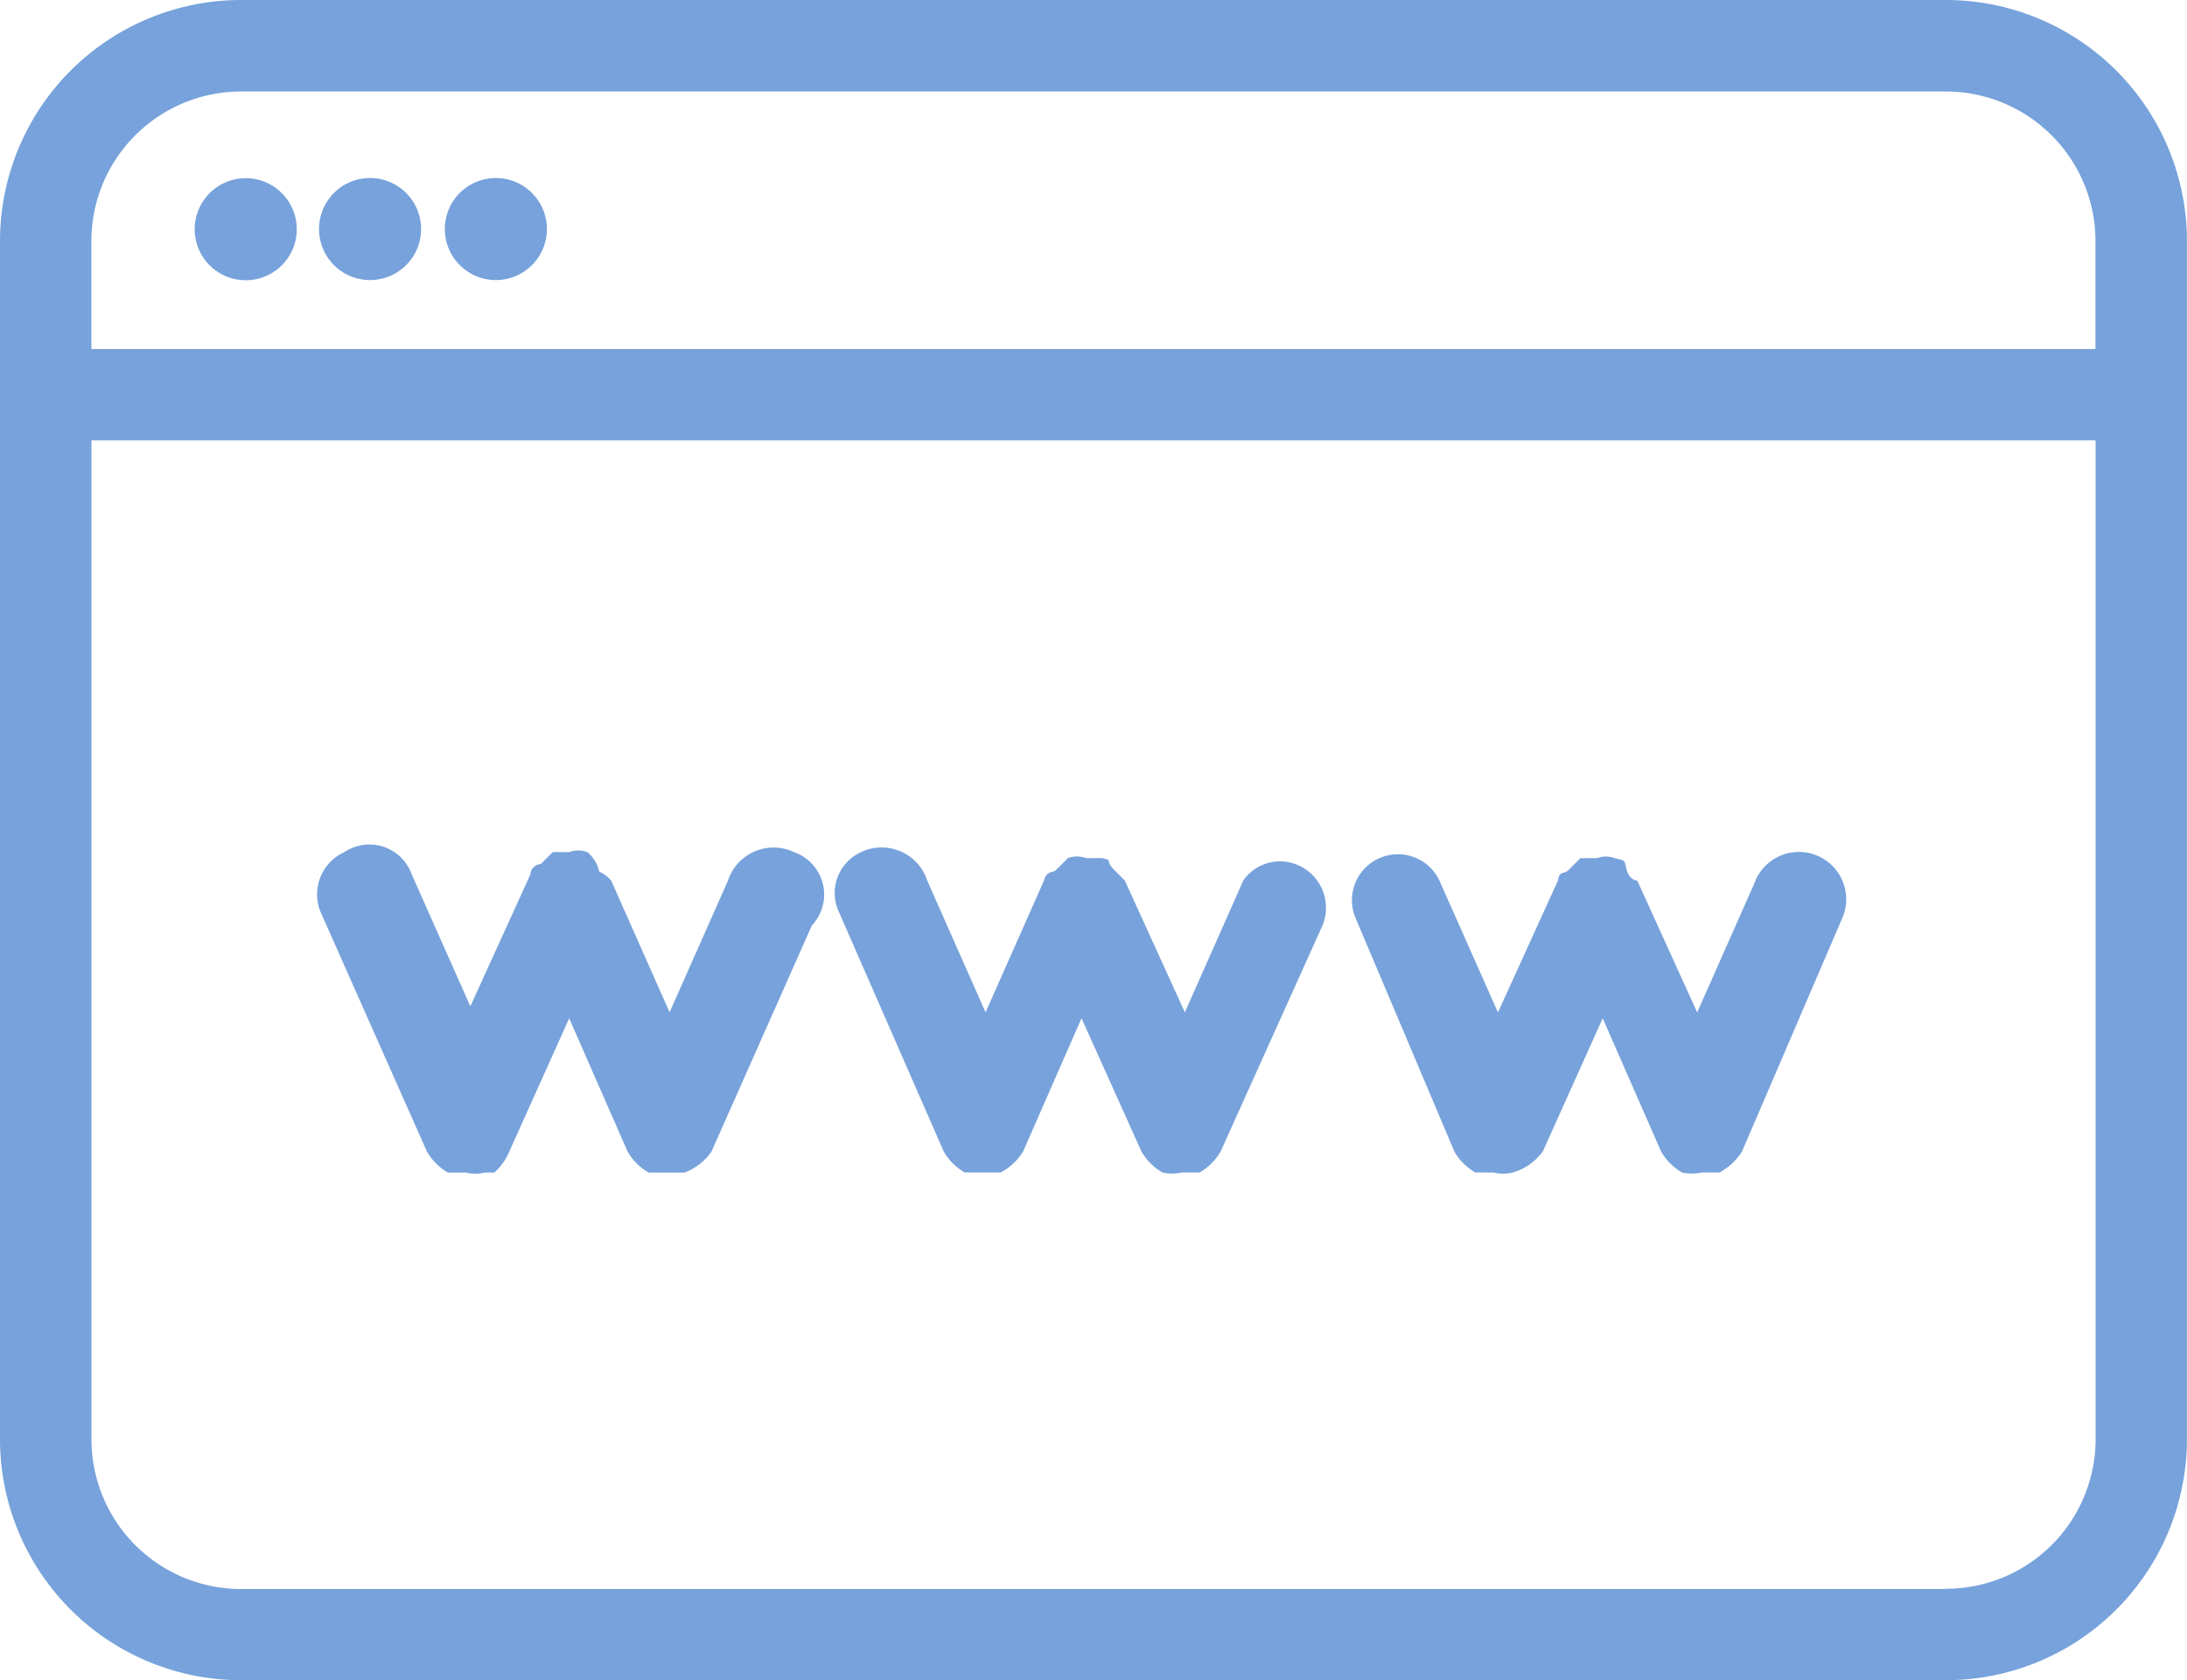
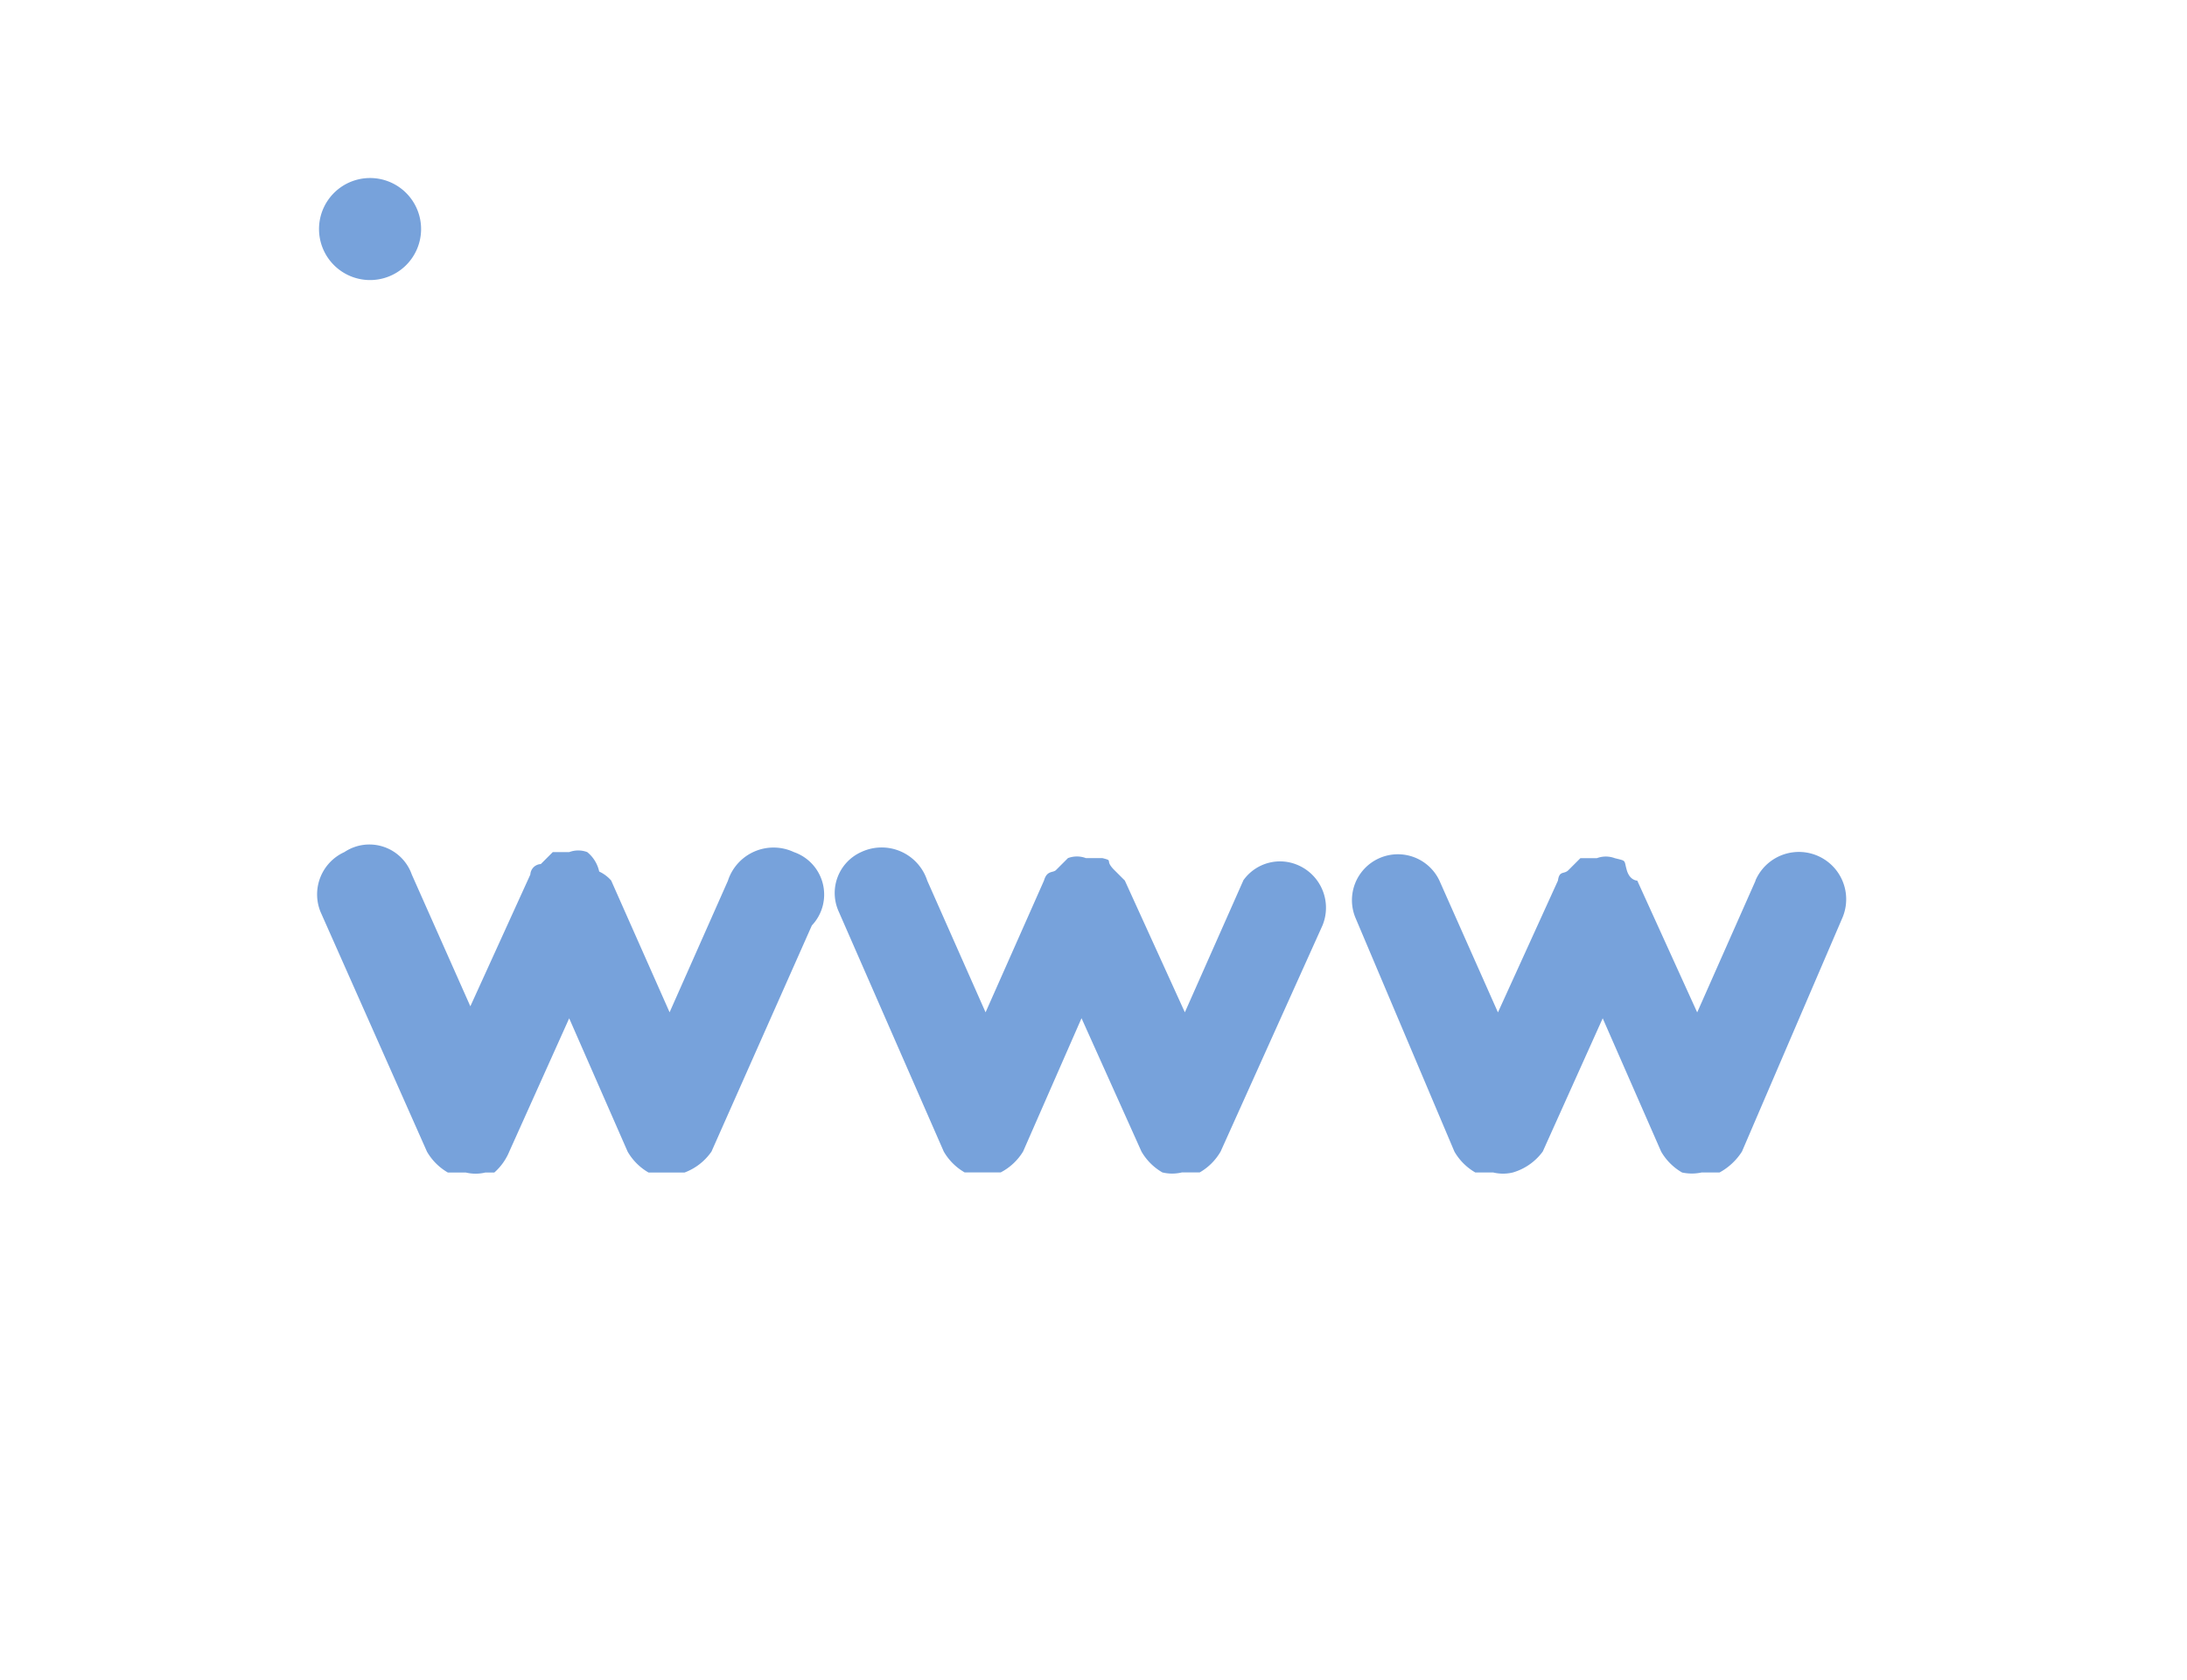
<svg xmlns="http://www.w3.org/2000/svg" width="64.278" height="49.397" viewBox="0 0 64.278 49.397">
  <g id="_8150441_web_internet_seo_browser_network_icon" data-name="8150441_web_internet_seo_browser_network_icon" transform="translate(-2.7 -4.31)">
-     <path id="Path_526" data-name="Path 526" d="M59.89,4.31H9.788A7.088,7.088,0,0,0,2.7,11.4V46.619a7.088,7.088,0,0,0,7.088,7.088h50.1a7.088,7.088,0,0,0,7.088-7.088V11.4A7.088,7.088,0,0,0,59.89,4.31ZM9.788,7h50.1a4.4,4.4,0,0,1,4.4,4.4v3.17H5.386V11.4A4.4,4.4,0,0,1,9.788,7Zm50.1,44.026H9.788a4.4,4.4,0,0,1-4.4-4.4V17.254H64.292V46.619a4.4,4.4,0,0,1-4.4,4.4Z" transform="translate(0 0)" fill="#77a2db" />
-     <path id="Path_527" data-name="Path 527" d="M5.365,8.489A1.5,1.5,0,1,0,4,7.036,1.5,1.5,0,0,0,5.365,8.489Z" transform="translate(4.423 4.054)" fill="#77a2db" />
    <path id="Path_528" data-name="Path 528" d="M6.283,8.493A1.5,1.5,0,1,0,4.83,7.04,1.5,1.5,0,0,0,6.283,8.493Z" transform="translate(7.247 4.05)" fill="#77a2db" />
-     <path id="Path_529" data-name="Path 529" d="M7.123,8.493A1.5,1.5,0,1,0,5.67,7.04,1.5,1.5,0,0,0,7.123,8.493Z" transform="translate(10.105 4.05)" fill="#77a2db" />
    <path id="Path_530" data-name="Path 530" d="M20.281,10.94l-1.717,3.874L16.8,10.94l-.308-.308c-.308-.308,0-.264-.352-.352h-.484a.748.748,0,0,0-.528,0h0l-.352.352c-.088.088-.264,0-.352.308l-1.717,3.874L10.992,10.94A1.409,1.409,0,0,0,9.055,10.1a1.321,1.321,0,0,0-.66,1.761l3.082,7.044a1.673,1.673,0,0,0,.616.616h1.057a1.673,1.673,0,0,0,.66-.616l1.717-3.918,1.761,3.918a1.673,1.673,0,0,0,.616.616h0a1.233,1.233,0,0,0,.572,0H19a1.673,1.673,0,0,0,.616-.616l2.994-6.648a1.365,1.365,0,0,0-.7-1.761,1.321,1.321,0,0,0-1.629.44Z" transform="translate(18.96 19.258)" fill="#77a2db" />
    <path id="Path_531" data-name="Path 531" d="M23.594,10.823,21.877,14.7l-1.761-3.874s-.22,0-.308-.308,0-.264-.352-.352h0a.748.748,0,0,0-.528,0h-.484l-.352.352c-.132.132-.264,0-.308.308L16.021,14.7,14.3,10.823a1.35,1.35,0,0,0-2.465,1.1l2.906,6.868a1.673,1.673,0,0,0,.616.616h.528a1.233,1.233,0,0,0,.572,0h0a1.673,1.673,0,0,0,.881-.616L19.1,14.873l1.717,3.918a1.673,1.673,0,0,0,.616.616h0a1.365,1.365,0,0,0,.572,0h.528a1.805,1.805,0,0,0,.66-.616l2.95-6.868a1.39,1.39,0,0,0-2.554-1.1Z" transform="translate(30.705 19.374)" fill="#77a2db" />
    <path id="Path_532" data-name="Path 532" d="M16.894,11.009l-1.717,3.874L13.46,11.009a1.057,1.057,0,0,0-.352-.264,1.013,1.013,0,0,0-.352-.572h0a.748.748,0,0,0-.528,0h-.484l-.352.352a.325.325,0,0,0-.308.308L9.321,14.707,7.6,10.833a1.321,1.321,0,0,0-1.981-.66,1.365,1.365,0,0,0-.7,1.761l3.126,7.044a1.673,1.673,0,0,0,.616.616h.528a1.233,1.233,0,0,0,.572,0h.264a1.673,1.673,0,0,0,.44-.616l1.761-3.918,1.717,3.918a1.673,1.673,0,0,0,.616.616h1.057a1.673,1.673,0,0,0,.792-.616l2.95-6.648a1.321,1.321,0,0,0-.528-2.157,1.409,1.409,0,0,0-1.937.836Z" transform="translate(7.203 19.188)" fill="#77a2db" />
  </g>
</svg>